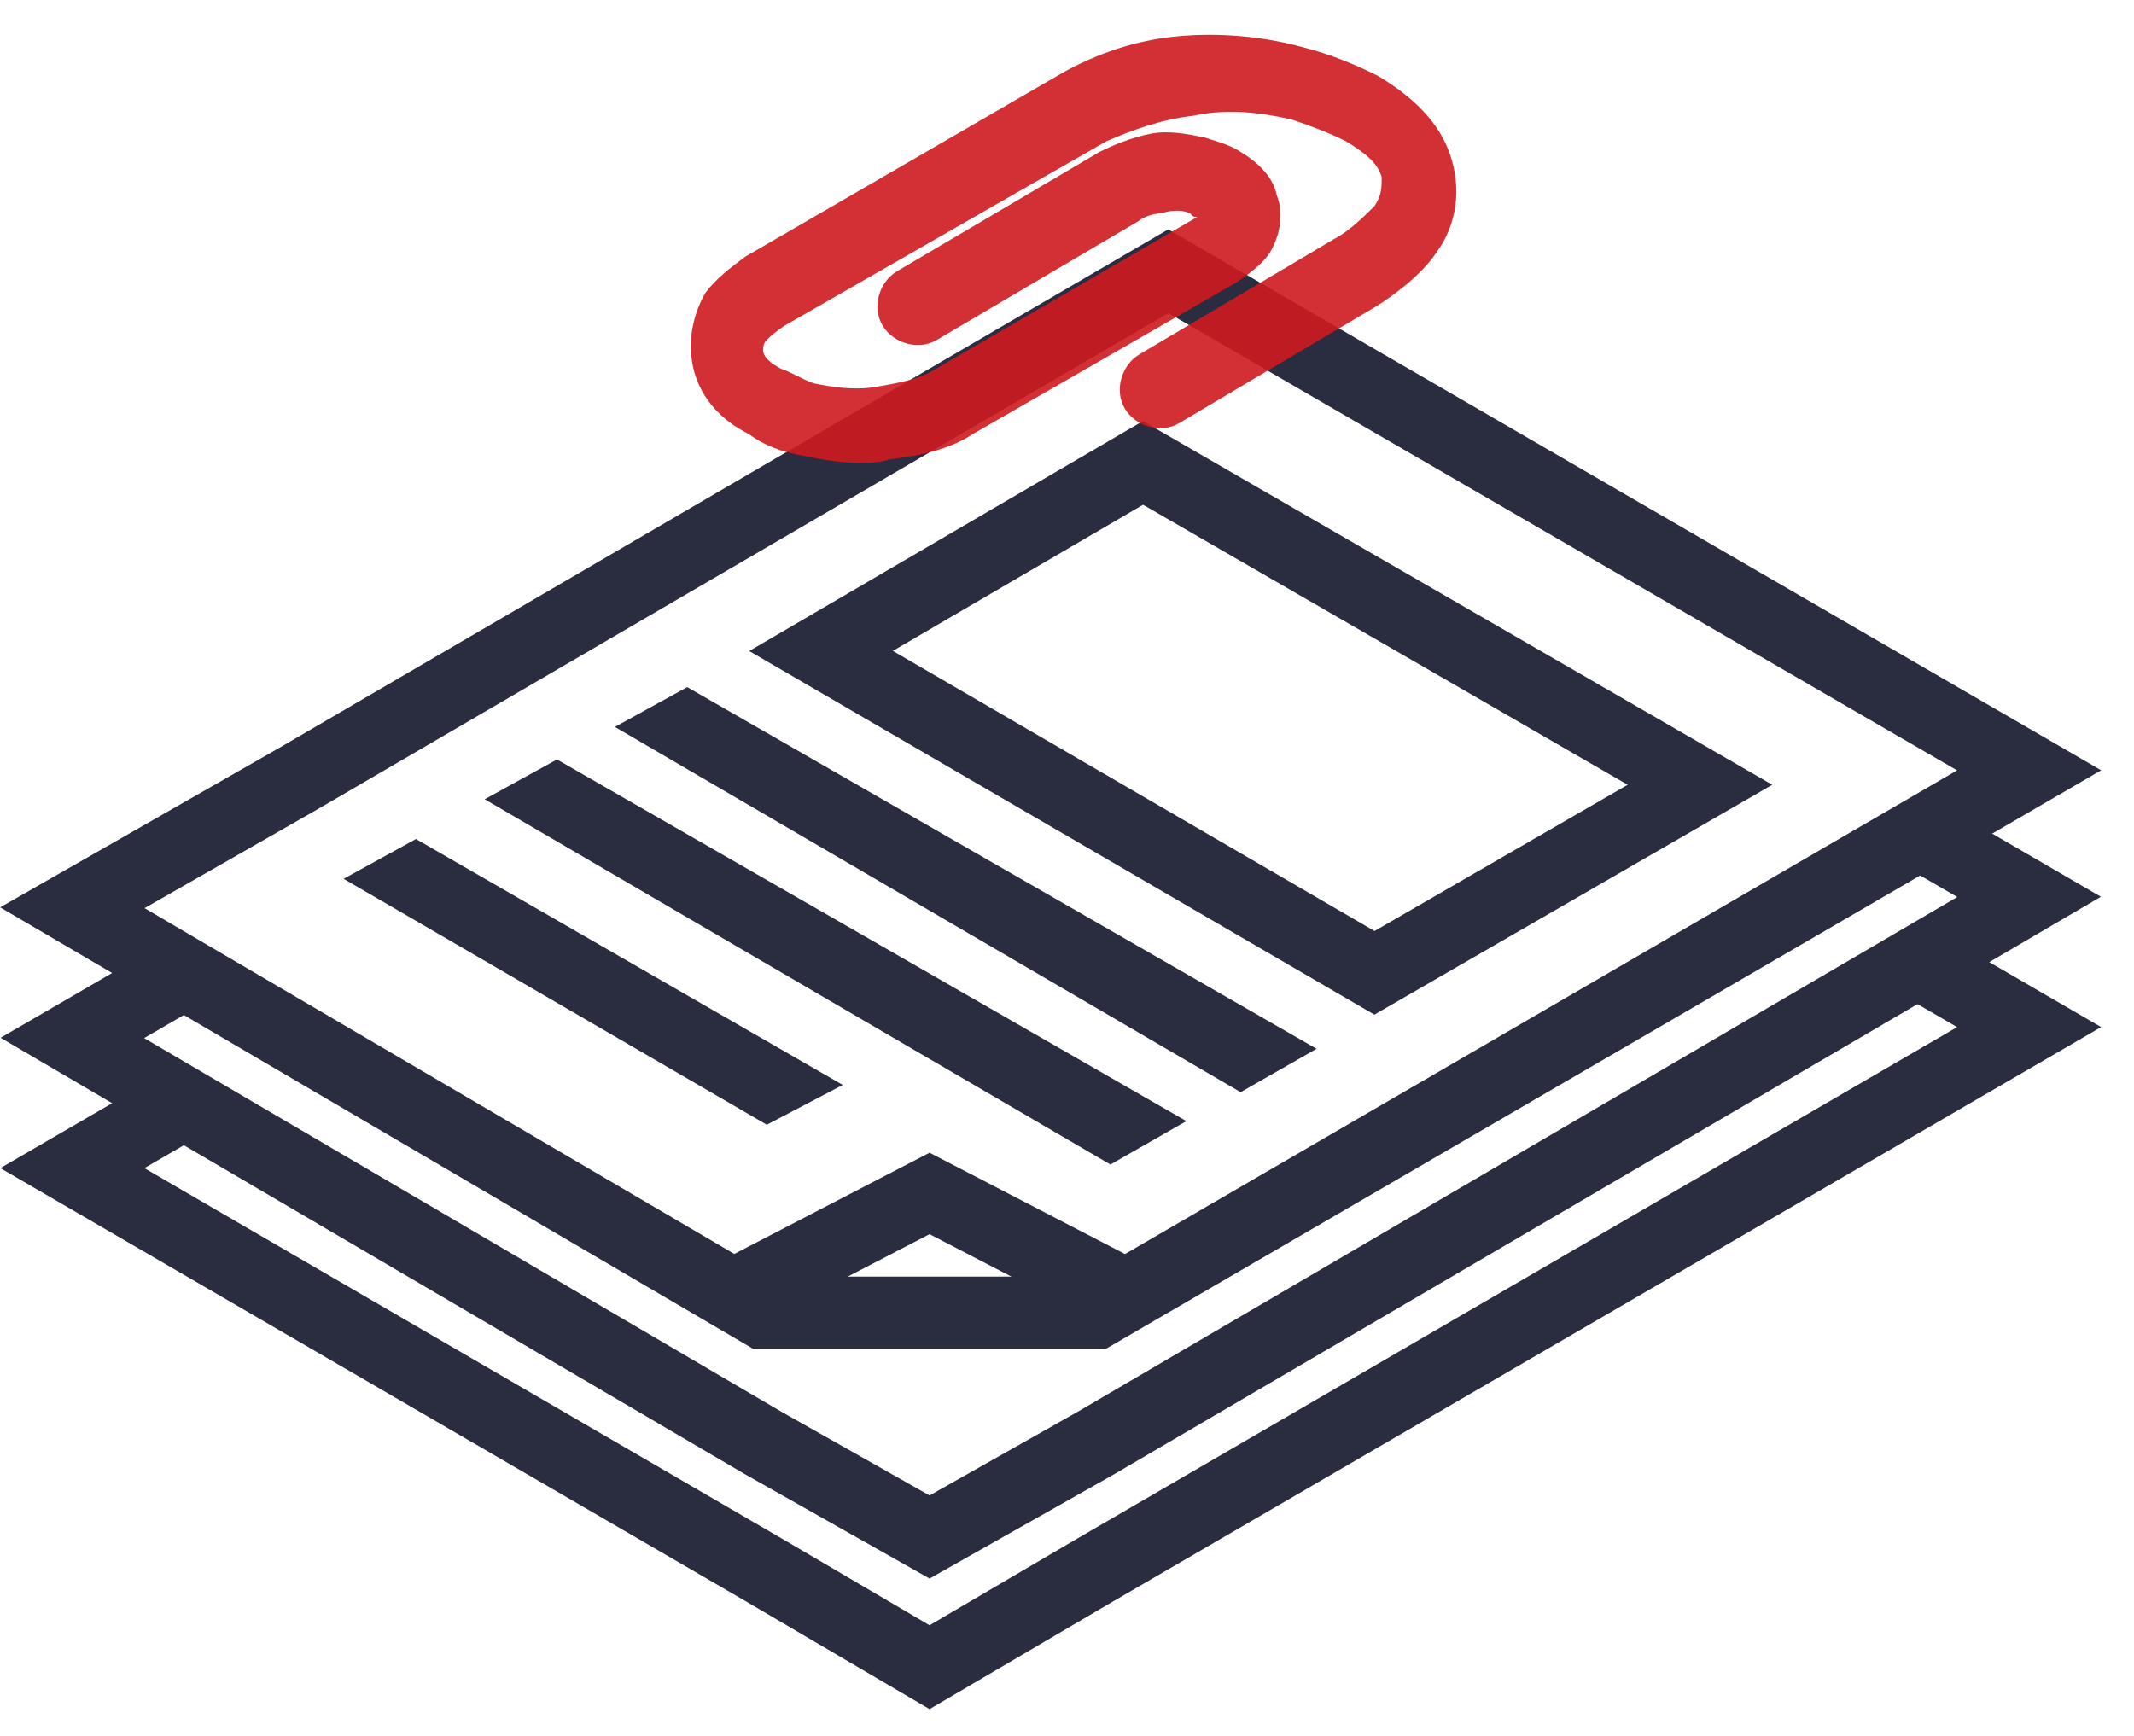
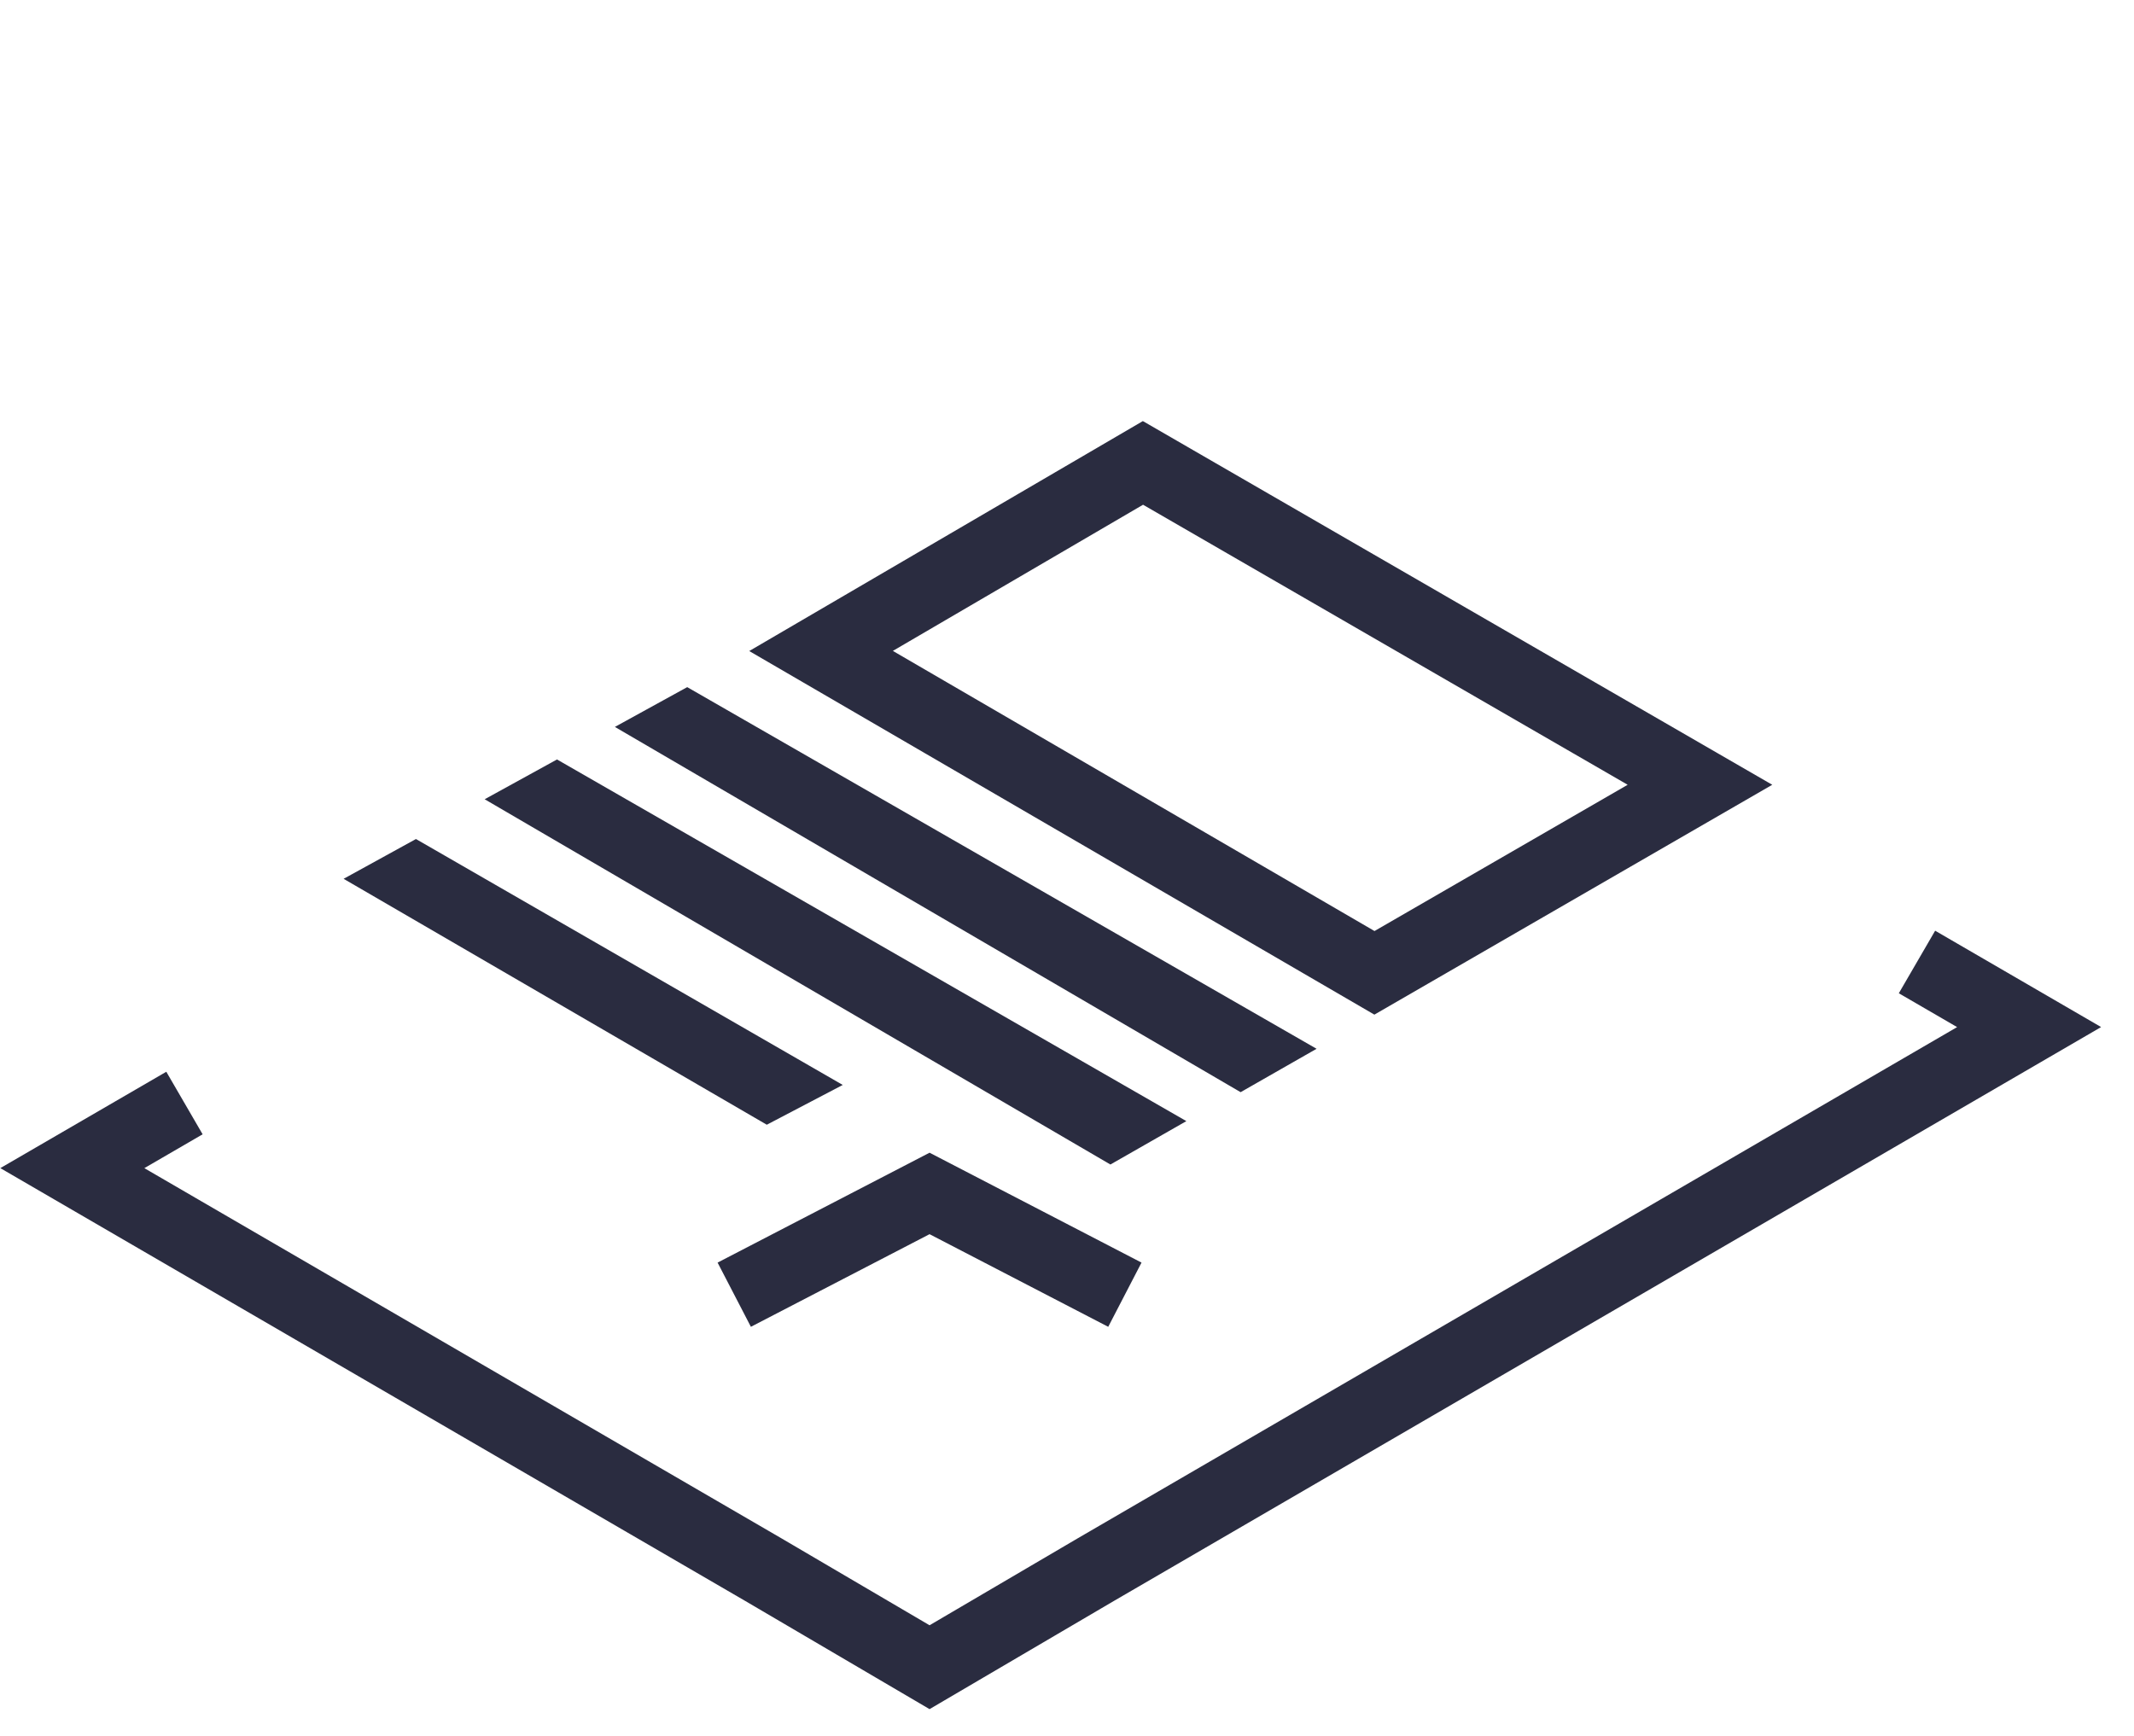
<svg xmlns="http://www.w3.org/2000/svg" width="59" height="48" viewBox="0 0 59 48">
  <g fill="none" fill-rule="evenodd">
-     <path stroke="#2A2C40" stroke-width="2" d="M53 23l3.1 1.8-25.8 15.1-4.6 2.6-4.6-2.6L2 28.7l3.1-1.8" />
    <path stroke="#2A2C40" stroke-width="2" d="M53 26.6l3.1 1.8-25.8 15-4.6 2.7-4.6-2.7L2 32.3l3.1-1.8" />
-     <path stroke="#2A2C40" stroke-width="2" d="M32.3 7.5l23.8 13.8-25.8 15h-9.2L2 25.1l6.3-3.6z" />
    <path stroke="#2A2C40" stroke-width="2" d="M31.6 12.8L47 21.7l-9 5.2L22.7 18z" />
    <path fill="#2A2C40" fill-rule="nonzero" d="M21.2 31.1L9.5 24.3l2-1.1L23.3 30zm13.1-.9L17 20.1l2-1.1 17.4 10zm-3.6 2L13.4 22.1l2-1.1 17.4 10z" />
    <path stroke="#2A2C40" stroke-width="2" d="M31.1 35.8L25.7 33l-5.4 2.8" />
-     <path fill="#CE1A20" fill-rule="nonzero" d="M23.8 12.8c-.6 0-1.1-.1-1.6-.2-.6-.1-1.1-.3-1.5-.6-.8-.4-1.3-1-1.5-1.7-.2-.7-.1-1.5.3-2.2.3-.4.7-.7 1.1-1L29.4 2c.9-.5 2-.9 3.2-1 1.1-.1 2.3 0 3.4.3.8.2 1.5.5 2.1.8 1 .6 1.7 1.3 2 2.2.3.9.2 1.9-.4 2.7-.4.6-1.2 1.2-1.7 1.5l-5.4 3.2c-.5.3-1.2.1-1.5-.4-.3-.5-.1-1.2.4-1.5l5.4-3.2c.4-.2.9-.7 1.1-.9.2-.3.2-.5.2-.8-.1-.4-.5-.7-1-1-.4-.2-.9-.4-1.5-.6-.9-.2-1.8-.3-2.7-.1-.9.1-1.7.4-2.4.7L21.7 9c-.3.2-.4.3-.5.4-.1.1-.1.2-.1.3 0 .1.1.3.5.5.3.1.6.3.9.4.5.1 1.1.2 1.7.1.6-.1 1.1-.2 1.5-.4L33.1 6c-.1 0-.1 0-.2-.1-.2-.1-.5-.1-.8 0-.2 0-.5.1-.6.2l-5.6 3.3c-.5.3-1.2.1-1.5-.4-.3-.5-.1-1.2.4-1.5l5.6-3.3c.4-.2.9-.4 1.4-.5.5-.1 1 0 1.5.1.3.1.7.2 1 .4.5.3.9.7 1 1.2.2.5.1 1.1-.2 1.6-.2.3-.6.6-.9.8L26.9 12c-.6.4-1.4.6-2.3.7-.3.1-.6.1-.8.1z" opacity=".9" />
  </g>
</svg>